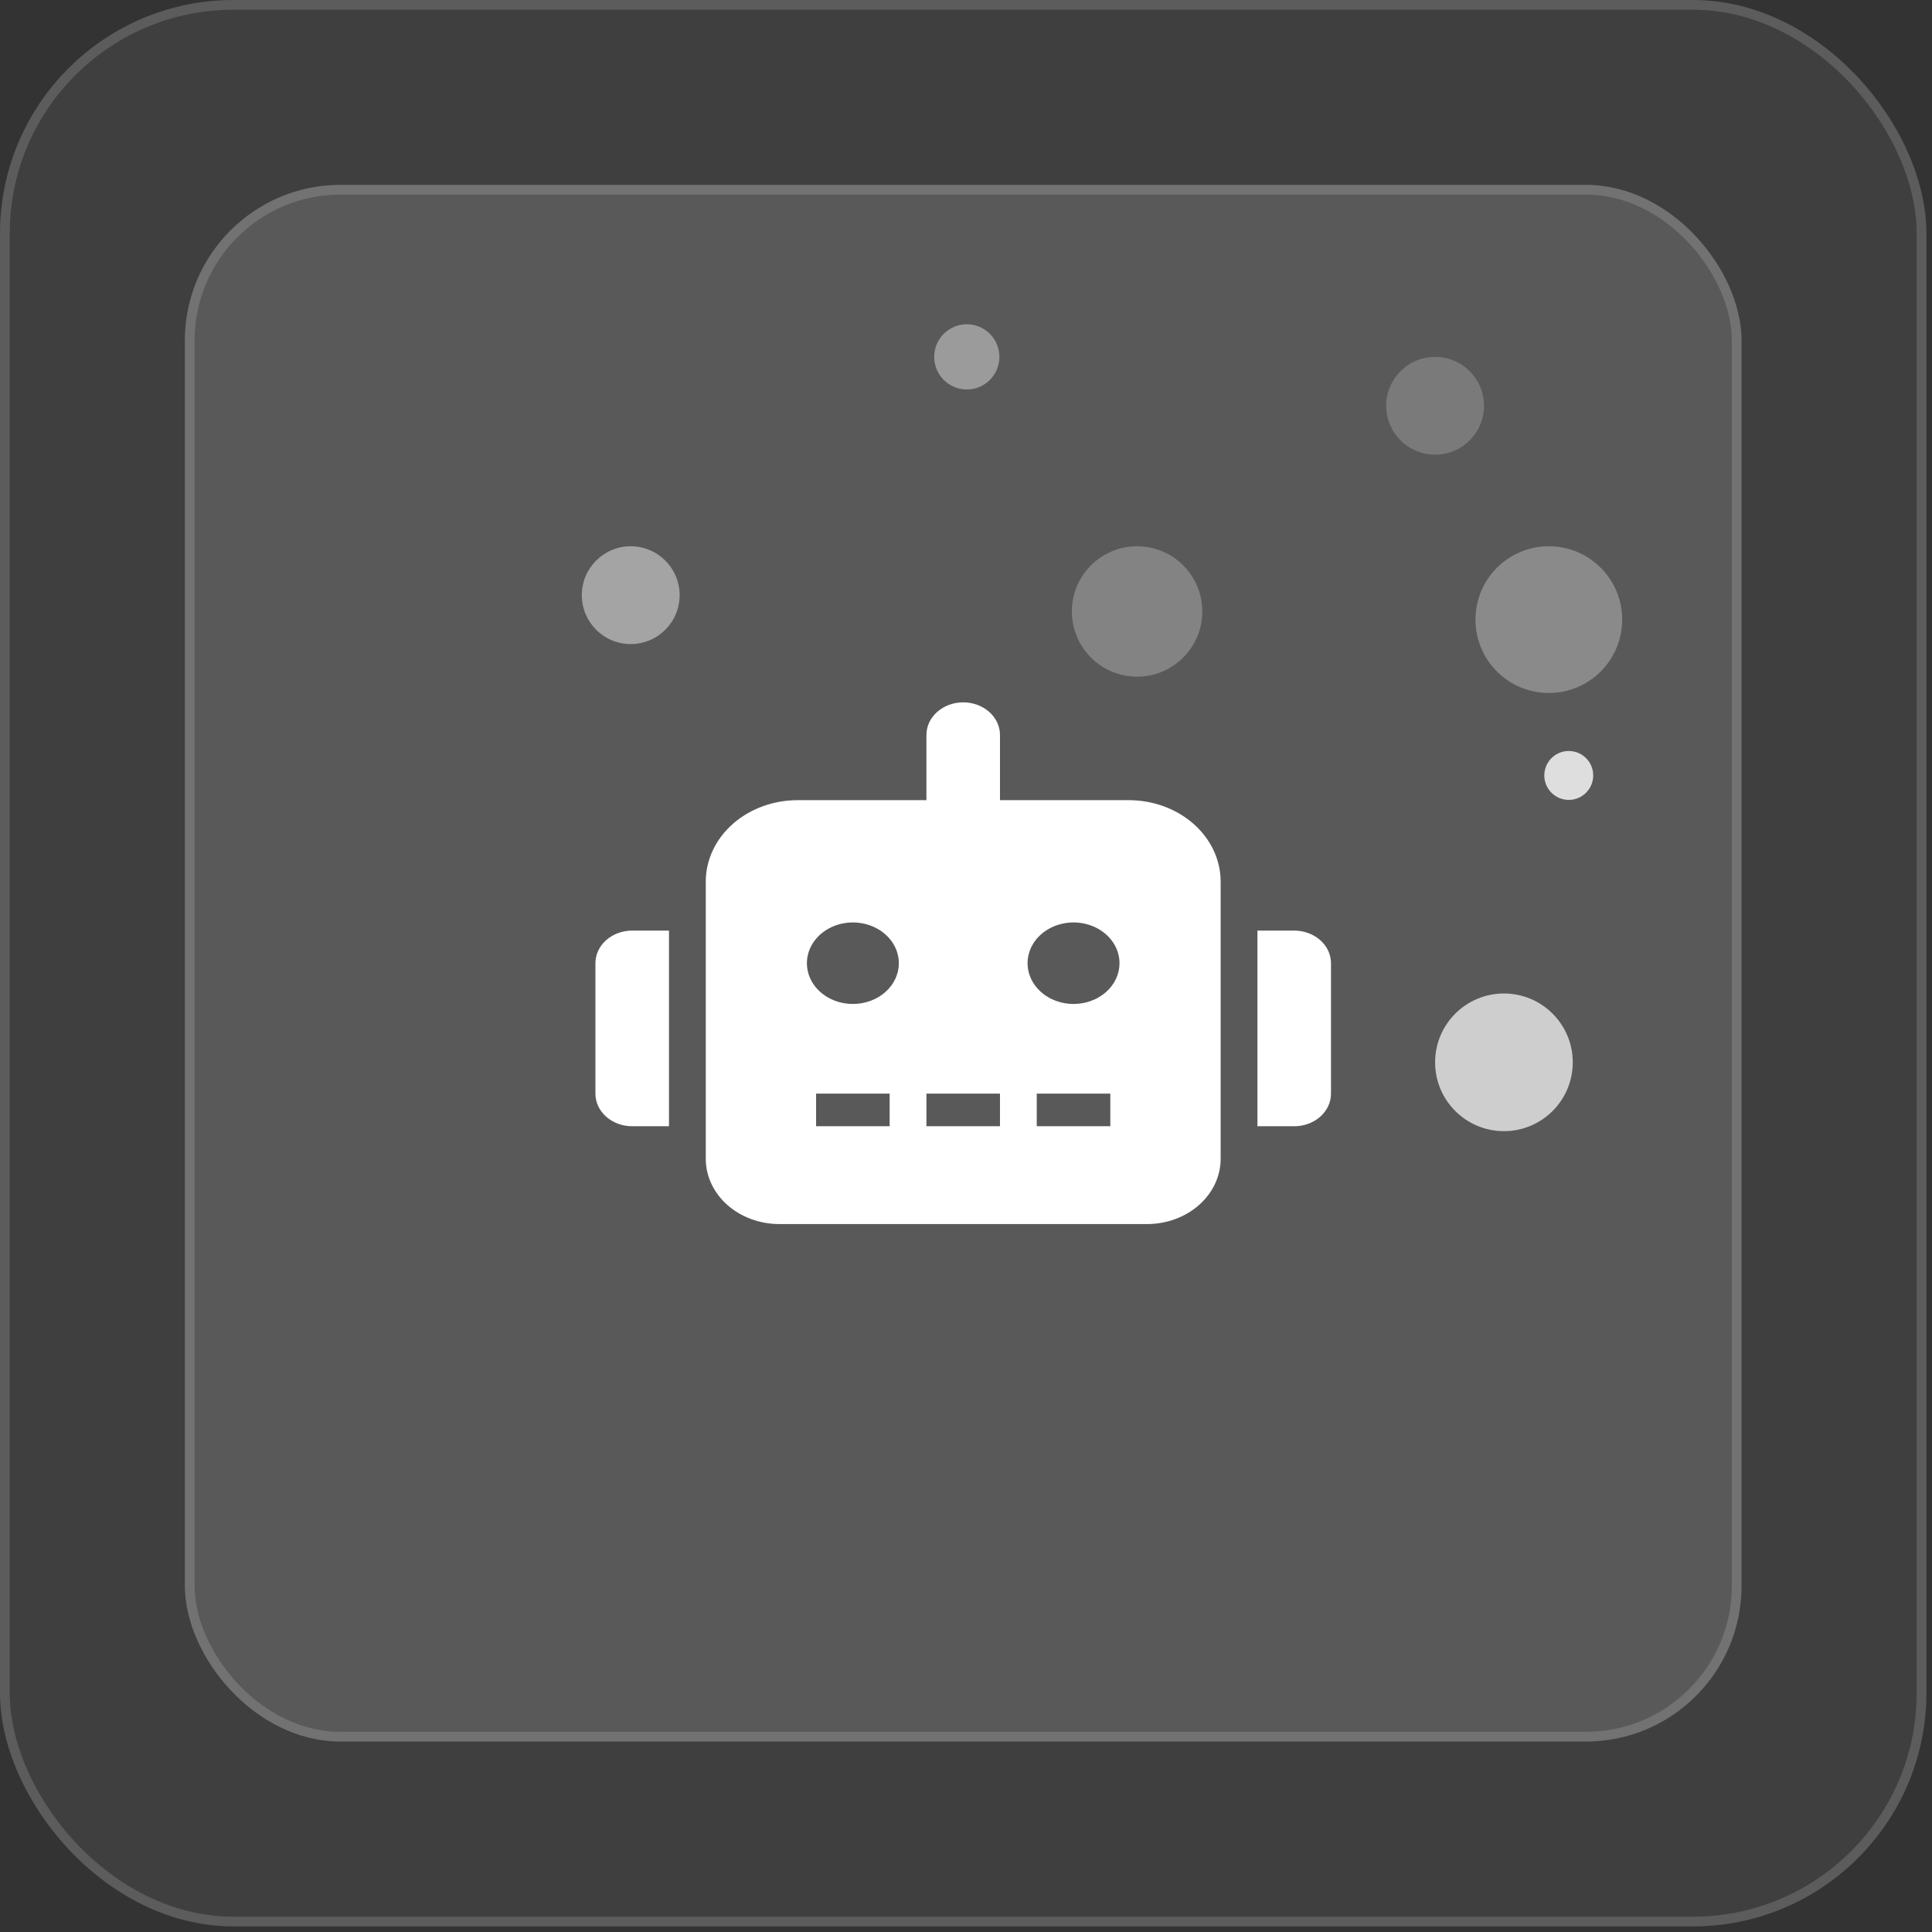
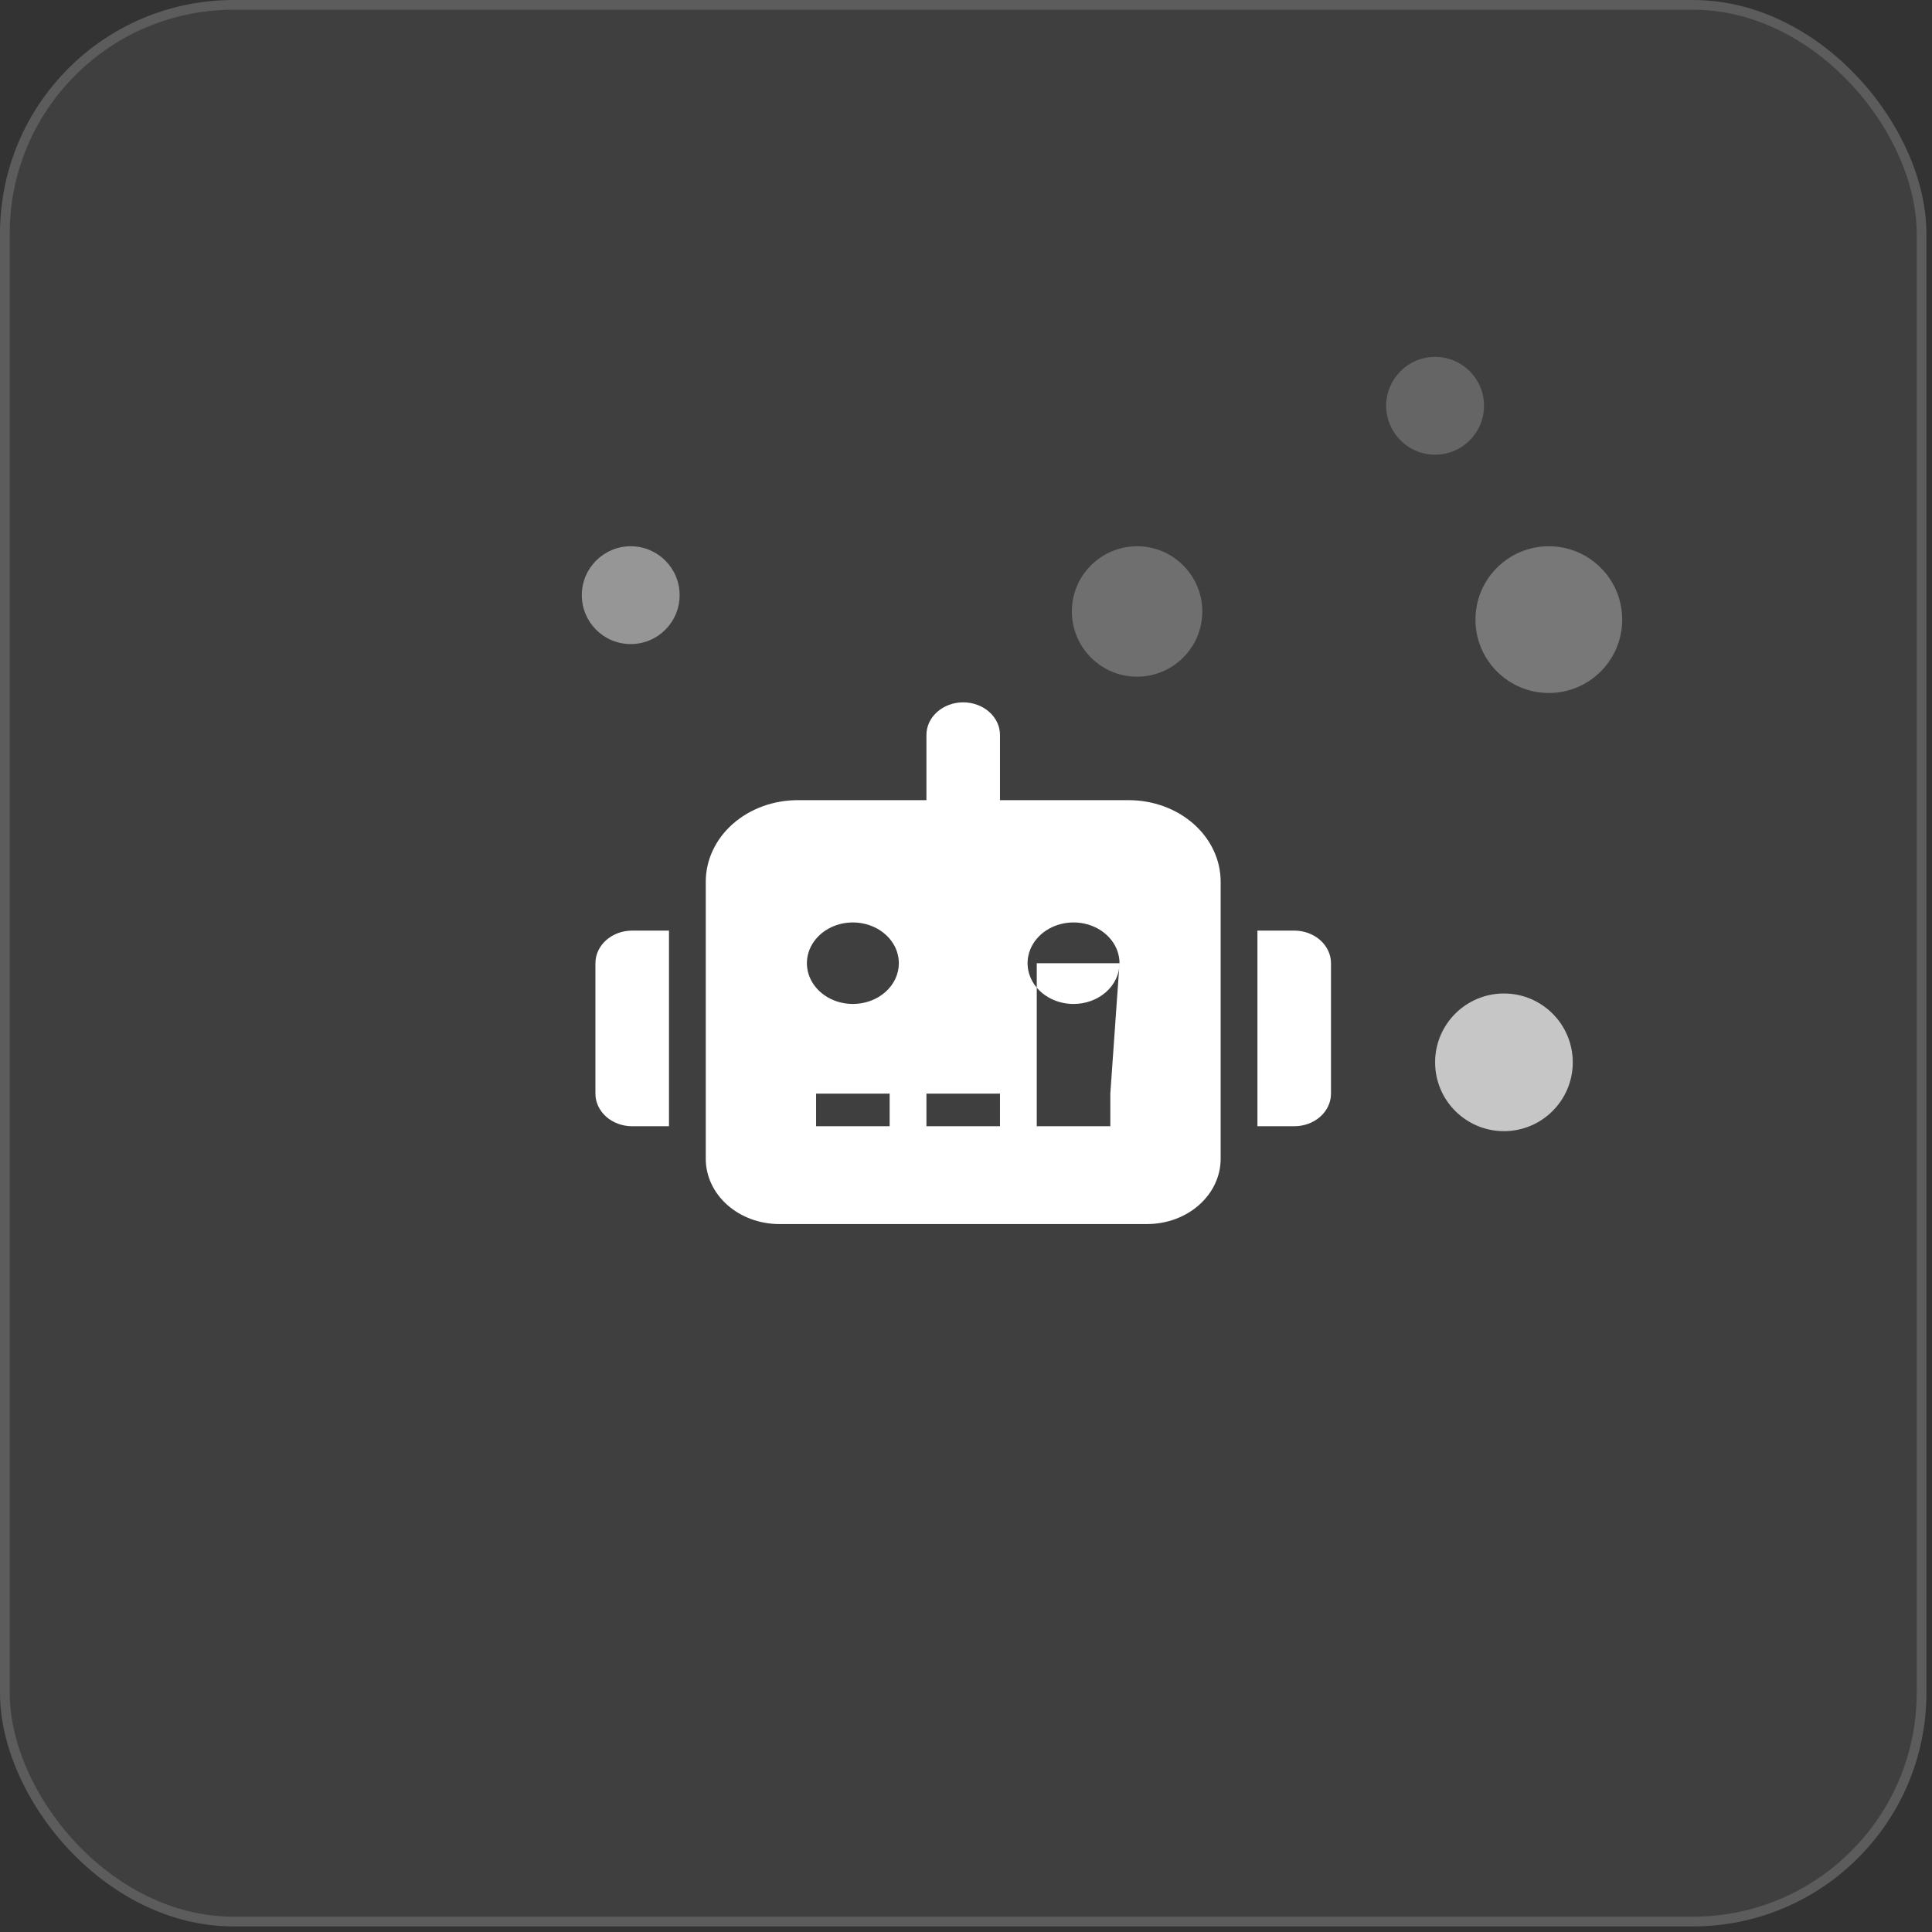
<svg xmlns="http://www.w3.org/2000/svg" width="237" height="237" viewBox="0 0 237 237" fill="none">
  <rect x="0" y="0" width="237" height="237" fill="#333333" stroke="none" />
  <rect width="236.314" height="236.314" rx="28.644" fill="white" fill-opacity="0.06" />
  <rect x="0.597" y="0.597" width="235.121" height="235.121" rx="28.047" stroke="white" stroke-opacity="0.15" stroke-width="1.194" />
-   <rect x="22.677" y="22.677" width="190.961" height="190.961" rx="19.096" fill="white" fill-opacity="0.14" />
-   <rect x="23.273" y="23.273" width="189.768" height="189.768" rx="18.499" stroke="white" stroke-opacity="0.15" stroke-width="1.194" />
-   <path d="M77.553 114.157H82.065V138.157H77.553C76.96 138.158 76.373 138.055 75.826 137.854C75.278 137.653 74.78 137.359 74.361 136.987C73.942 136.616 73.61 136.174 73.383 135.689C73.157 135.203 73.041 134.683 73.041 134.157V118.157C73.041 117.632 73.157 117.111 73.383 116.626C73.61 116.14 73.942 115.699 74.361 115.327C74.78 114.956 75.278 114.661 75.826 114.46C76.373 114.26 76.96 114.157 77.553 114.157ZM149.738 108.157V142.157C149.736 144.278 148.784 146.312 147.093 147.812C145.401 149.312 143.107 150.155 140.715 150.157H95.599C93.207 150.155 90.913 149.312 89.222 147.812C87.53 146.312 86.579 144.278 86.576 142.157V108.157C86.576 106.844 86.867 105.543 87.434 104.33C88 103.116 88.831 102.014 89.879 101.085C90.926 100.157 92.17 99.42 93.538 98.918C94.907 98.415 96.374 98.157 97.855 98.157H113.646V90.157C113.646 89.096 114.121 88.079 114.967 87.329C115.813 86.579 116.961 86.157 118.157 86.157C119.354 86.157 120.501 86.579 121.347 87.329C122.193 88.079 122.669 89.096 122.669 90.157V98.157H138.459C139.941 98.157 141.407 98.415 142.776 98.918C144.145 99.42 145.388 100.157 146.436 101.085C147.483 102.014 148.314 103.116 148.881 104.33C149.447 105.543 149.739 106.844 149.738 108.157ZM110.262 118.157C110.262 117.168 109.931 116.202 109.312 115.379C108.692 114.557 107.811 113.916 106.781 113.538C105.75 113.159 104.616 113.06 103.522 113.253C102.428 113.446 101.424 113.922 100.635 114.622C99.846 115.321 99.309 116.212 99.091 117.182C98.874 118.152 98.986 119.157 99.412 120.071C99.839 120.984 100.562 121.765 101.489 122.315C102.417 122.864 103.507 123.157 104.623 123.157C105.363 123.157 106.096 123.028 106.781 122.777C107.465 122.525 108.087 122.157 108.61 121.693C109.134 121.229 109.549 120.677 109.833 120.071C110.116 119.464 110.262 118.814 110.262 118.157ZM109.134 134.157H100.111V138.157H109.134V134.157ZM122.669 134.157H113.646V138.157H122.669V134.157ZM137.331 118.157C137.331 117.168 137.001 116.202 136.381 115.379C135.761 114.557 134.881 113.916 133.85 113.538C132.82 113.159 131.686 113.06 130.592 113.253C129.498 113.446 128.493 113.922 127.704 114.622C126.916 115.321 126.378 116.212 126.161 117.182C125.943 118.152 126.055 119.157 126.482 120.071C126.909 120.984 127.631 121.765 128.559 122.315C129.486 122.864 130.577 123.157 131.692 123.157C132.433 123.157 133.166 123.028 133.85 122.777C134.534 122.525 135.156 122.157 135.68 121.693C136.203 121.229 136.619 120.677 136.902 120.071C137.186 119.464 137.331 118.814 137.331 118.157ZM136.204 134.157H127.18V138.157H136.204V134.157ZM163.273 118.157V134.157C163.274 134.683 163.157 135.203 162.931 135.689C162.704 136.174 162.372 136.616 161.953 136.987C161.534 137.359 161.036 137.653 160.489 137.854C159.941 138.055 159.354 138.158 158.761 138.157H154.25V114.157H158.761C159.354 114.157 159.941 114.26 160.489 114.46C161.036 114.661 161.534 114.956 161.953 115.327C162.372 115.699 162.704 116.14 162.931 116.626C163.157 117.111 163.274 117.632 163.273 118.157Z" fill="white" />
+   <path d="M77.553 114.157H82.065V138.157H77.553C76.96 138.158 76.373 138.055 75.826 137.854C75.278 137.653 74.78 137.359 74.361 136.987C73.942 136.616 73.61 136.174 73.383 135.689C73.157 135.203 73.041 134.683 73.041 134.157V118.157C73.041 117.632 73.157 117.111 73.383 116.626C73.61 116.14 73.942 115.699 74.361 115.327C74.78 114.956 75.278 114.661 75.826 114.46C76.373 114.26 76.96 114.157 77.553 114.157ZM149.738 108.157V142.157C149.736 144.278 148.784 146.312 147.093 147.812C145.401 149.312 143.107 150.155 140.715 150.157H95.599C93.207 150.155 90.913 149.312 89.222 147.812C87.53 146.312 86.579 144.278 86.576 142.157V108.157C86.576 106.844 86.867 105.543 87.434 104.33C88 103.116 88.831 102.014 89.879 101.085C90.926 100.157 92.17 99.42 93.538 98.918C94.907 98.415 96.374 98.157 97.855 98.157H113.646V90.157C113.646 89.096 114.121 88.079 114.967 87.329C115.813 86.579 116.961 86.157 118.157 86.157C119.354 86.157 120.501 86.579 121.347 87.329C122.193 88.079 122.669 89.096 122.669 90.157V98.157H138.459C139.941 98.157 141.407 98.415 142.776 98.918C144.145 99.42 145.388 100.157 146.436 101.085C147.483 102.014 148.314 103.116 148.881 104.33C149.447 105.543 149.739 106.844 149.738 108.157ZM110.262 118.157C110.262 117.168 109.931 116.202 109.312 115.379C108.692 114.557 107.811 113.916 106.781 113.538C105.75 113.159 104.616 113.06 103.522 113.253C102.428 113.446 101.424 113.922 100.635 114.622C99.846 115.321 99.309 116.212 99.091 117.182C98.874 118.152 98.986 119.157 99.412 120.071C99.839 120.984 100.562 121.765 101.489 122.315C102.417 122.864 103.507 123.157 104.623 123.157C105.363 123.157 106.096 123.028 106.781 122.777C107.465 122.525 108.087 122.157 108.61 121.693C109.134 121.229 109.549 120.677 109.833 120.071C110.116 119.464 110.262 118.814 110.262 118.157ZM109.134 134.157H100.111V138.157H109.134V134.157ZM122.669 134.157H113.646V138.157H122.669V134.157ZM137.331 118.157C137.331 117.168 137.001 116.202 136.381 115.379C135.761 114.557 134.881 113.916 133.85 113.538C132.82 113.159 131.686 113.06 130.592 113.253C129.498 113.446 128.493 113.922 127.704 114.622C126.916 115.321 126.378 116.212 126.161 117.182C125.943 118.152 126.055 119.157 126.482 120.071C126.909 120.984 127.631 121.765 128.559 122.315C129.486 122.864 130.577 123.157 131.692 123.157C132.433 123.157 133.166 123.028 133.85 122.777C134.534 122.525 135.156 122.157 135.68 121.693C136.203 121.229 136.619 120.677 136.902 120.071C137.186 119.464 137.331 118.814 137.331 118.157ZH127.18V138.157H136.204V134.157ZM163.273 118.157V134.157C163.274 134.683 163.157 135.203 162.931 135.689C162.704 136.174 162.372 136.616 161.953 136.987C161.534 137.359 161.036 137.653 160.489 137.854C159.941 138.055 159.354 138.158 158.761 138.157H154.25V114.157H158.761C159.354 114.157 159.941 114.26 160.489 114.46C161.036 114.661 161.534 114.956 161.953 115.327C162.372 115.699 162.704 116.14 162.931 116.626C163.157 117.111 163.274 117.632 163.273 118.157Z" fill="white" />
  <circle cx="139.486" cy="75.009" r="8" fill="white" fill-opacity="0.25" />
-   <circle cx="192.441" cy="95.124" r="3" fill="white" fill-opacity="0.8" />
  <circle cx="189.996" cy="76.009" r="9" fill="white" fill-opacity="0.3" />
  <circle cx="77.371" cy="73.009" r="6" fill="white" fill-opacity="0.45" />
-   <circle cx="118.598" cy="43.777" r="4" fill="white" fill-opacity="0.4" />
  <circle cx="176.045" cy="49.777" r="6" fill="white" fill-opacity="0.2" />
  <circle cx="184.489" cy="130.316" r="8.444" fill="white" fill-opacity="0.7" />
</svg>